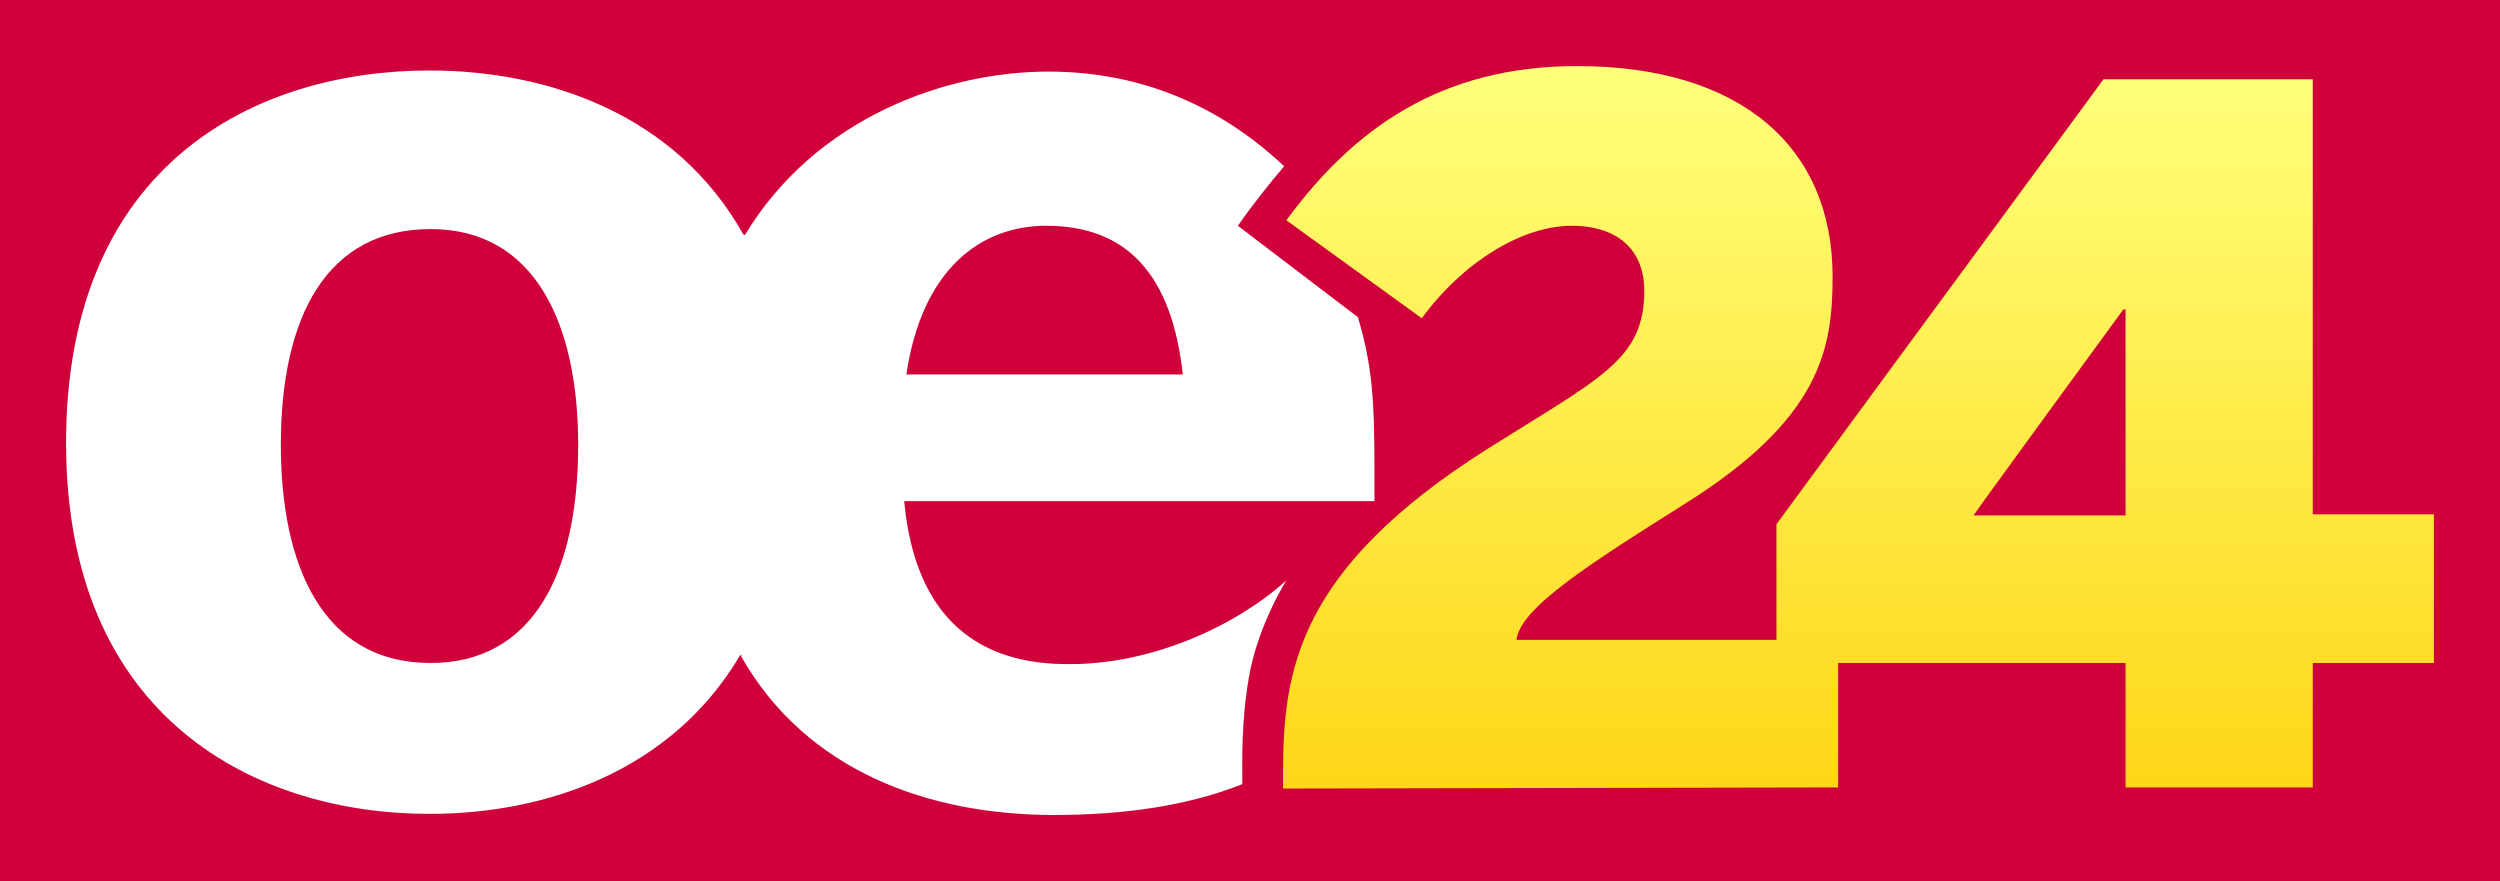
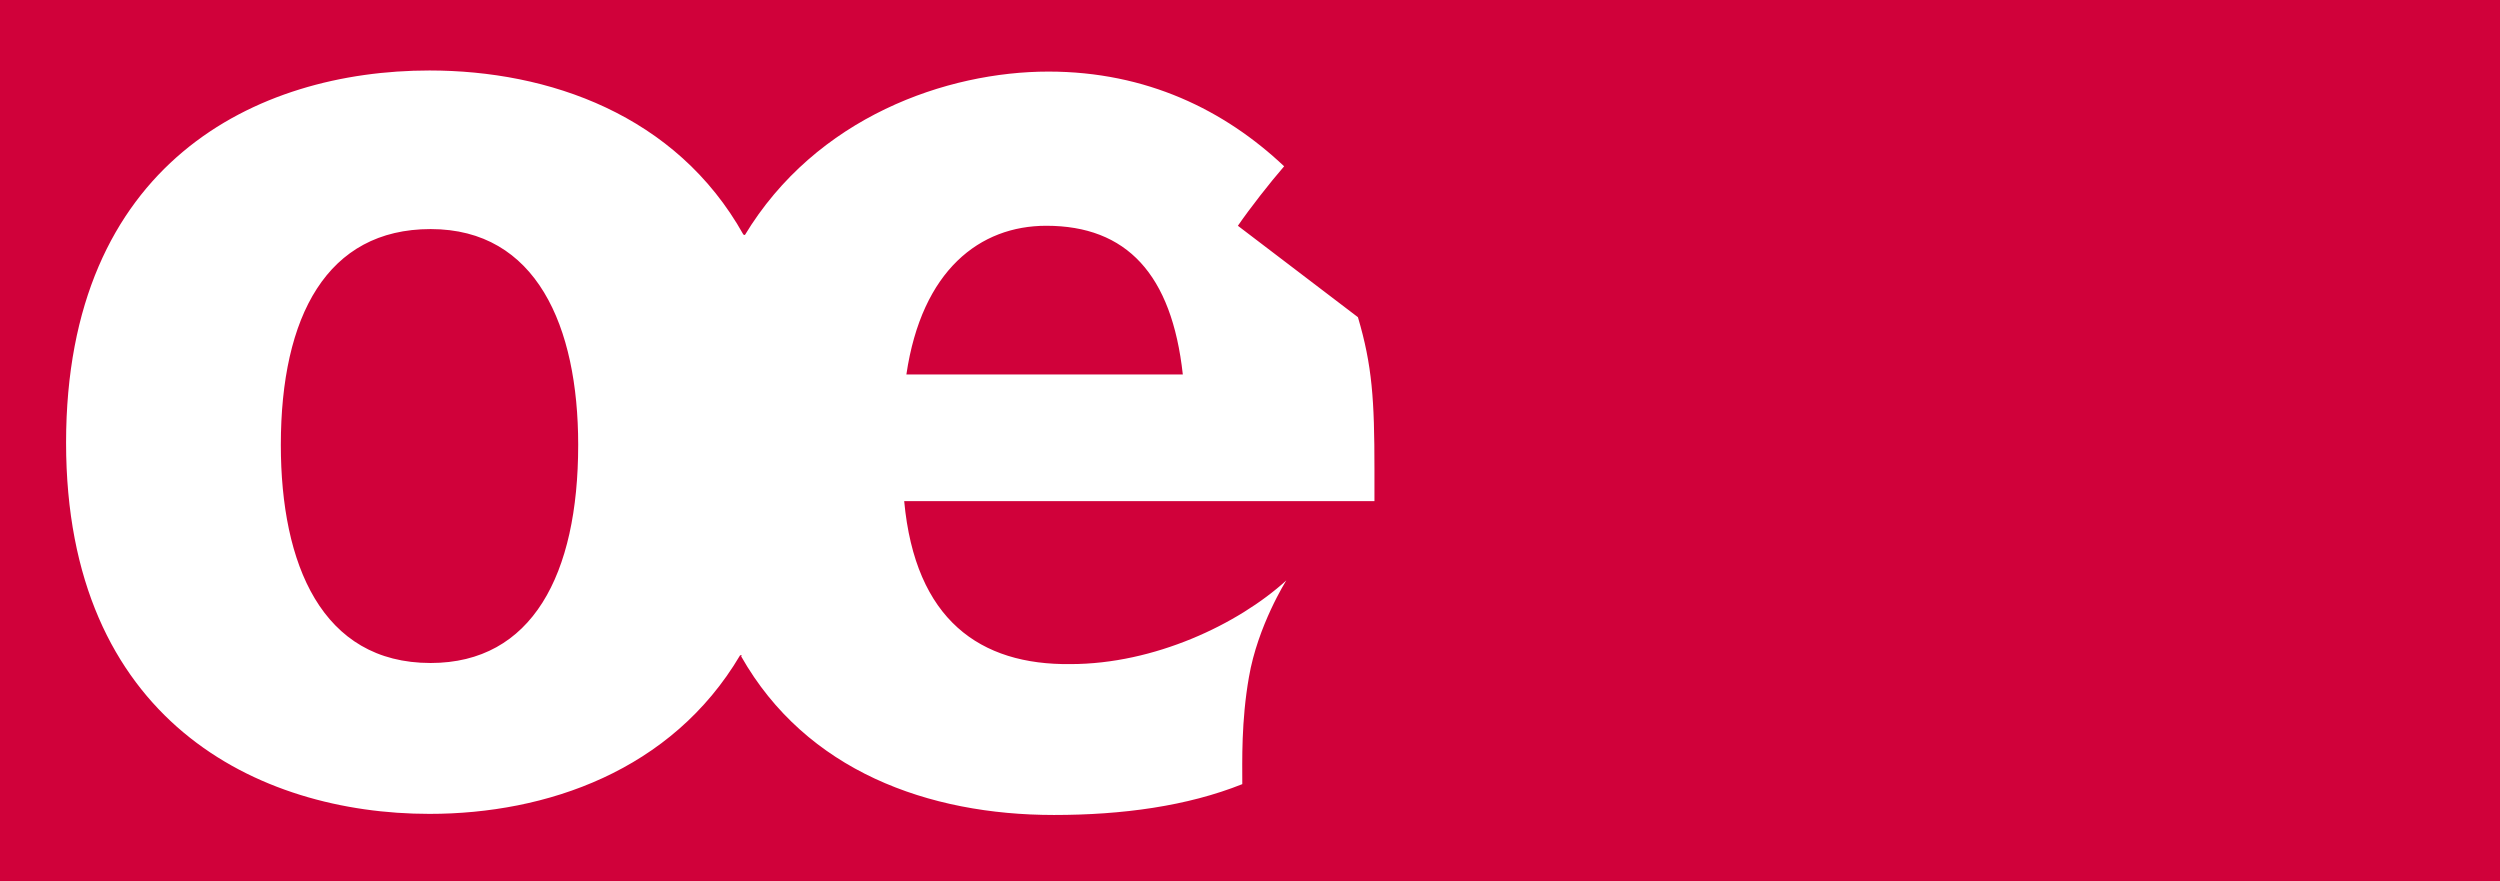
<svg xmlns="http://www.w3.org/2000/svg" xmlns:ns1="http://sodipodi.sourceforge.net/DTD/sodipodi-0.dtd" xmlns:ns2="http://www.inkscape.org/namespaces/inkscape" viewBox="0 0 227 80" version="1.1" id="svg15" ns1:docname="2024-03-05-OE24-Logo.svg" ns2:version="1.1.2 (0a00cf5339, 2022-02-04)" width="227" height="80">
  <ns1:namedview id="namedview17" pagecolor="#ffffff" bordercolor="#666666" borderopacity="1.0" ns2:pageshadow="2" ns2:pageopacity="0" ns2:pagecheckerboard="0" showgrid="false" ns2:zoom="6.1627907" ns2:cx="105.63396" ns2:cy="40.079245" ns2:window-width="1920" ns2:window-height="1044" ns2:window-x="0" ns2:window-y="0" ns2:window-maximized="1" ns2:current-layer="svg15" fit-margin-top="0" fit-margin-left="0" fit-margin-right="0" fit-margin-bottom="0" />
  <defs id="defs7">
    <linearGradient x1="128.988" y1="2.104" x2="128.988" y2="82.385" id="a" gradientTransform="scale(1.262,0.792)" gradientUnits="userSpaceOnUse">
      <stop stop-color="#FFFF79" offset="0%" id="stop2" />
      <stop stop-color="#FED717" offset="100%" id="stop4" />
    </linearGradient>
  </defs>
  <rect style="fill:#d0013a;fill-opacity:1;stroke-width:0" id="rect66" width="227" height="80" x="0" y="0" />
  <g fill-rule="nonzero" fill="none" id="g13" transform="translate(6,6)">
    <path d="m 46.5,34.4 c 0,11.8 -4.2,19.8 -13.4,19.8 -9.9,0 -13.6,-9 -13.6,-19.8 0,-11.7 4.2,-19.6 13.6,-19.6 9.6,0 13.4,8.8 13.4,19.6 z m 22.6,1.5 C 67.3,20.2 68.2,17.2 61.5,15.3 55.4,4.4 43.8,0.4 33,0.4 17.3,0.4 0,8.8 0,34.2 0,59.4 17.4,67.9 33,67.9 43.6,67.9 55,64 61.2,53.5 71.8,53.6 70.1,44 69.1,35.9 Z M 76.3,28 C 77.7,18.5 83,14.5 89,14.5 c 7.3,0 11.4,4.4 12.4,13.5 z m -0.2,11.5 h 42.7 v -2.9 c 0,-6.3 -0.2,-9.4 -1.5,-13.8 l -10.9,-8.3 c 1.1,-1.6 2.9,-3.9 4.2,-5.4 C 105.2,4 98.1,0.5 89.2,0.5 80,0.5 68.1,4.6 61.6,15.4 64.3,20.3 66,26.5 66,34.3 66,42.4 64.2,48.7 61.3,53.6 67.2,64 78.3,68 89.7,68 c 6.2,0 12.1,-0.8 17.1,-2.8 0,-2.1 -0.1,-5.7 0.6,-9.7 0.8,-4.7 3.4,-8.8 3.4,-8.8 -4.4,4 -12,7.6 -19.6,7.6 -8.2,0.1 -14.1,-4 -15.1,-14.8 z" fill="#ffffff" id="path9" />
-     <path d="m 186.8,22.1 h 0.2 v 18.7 h -13.8 c 0,-0.1 13.6,-18.7 13.6,-18.7 z M 204,65.5 V 54.2 h 11 V 40.7 H 204 V 1.2 H 185 L 155.3,41.6 V 54.2 H 187 v 11.3 z m -43.1,0 V 52.1 h -29.2 c 0.3,-2.9 6.8,-7 15.2,-12.3 C 159.4,32 160.4,25.6 160.4,19.1 160.4,7.3 152,0 137.2,0 124.8,0 116.9,5.7 110.8,14 l 12.3,8.9 c 3.8,-5.2 9.2,-8.4 13.6,-8.4 4.2,0 6.6,2.2 6.6,5.9 0,6.3 -4,7.9 -14.3,14.4 -17.2,10.9 -18.5,20.1 -18.5,29.4 v 1.4 z" fill="url(#a)" id="path11" style="fill:url(#a)" />
  </g>
</svg>